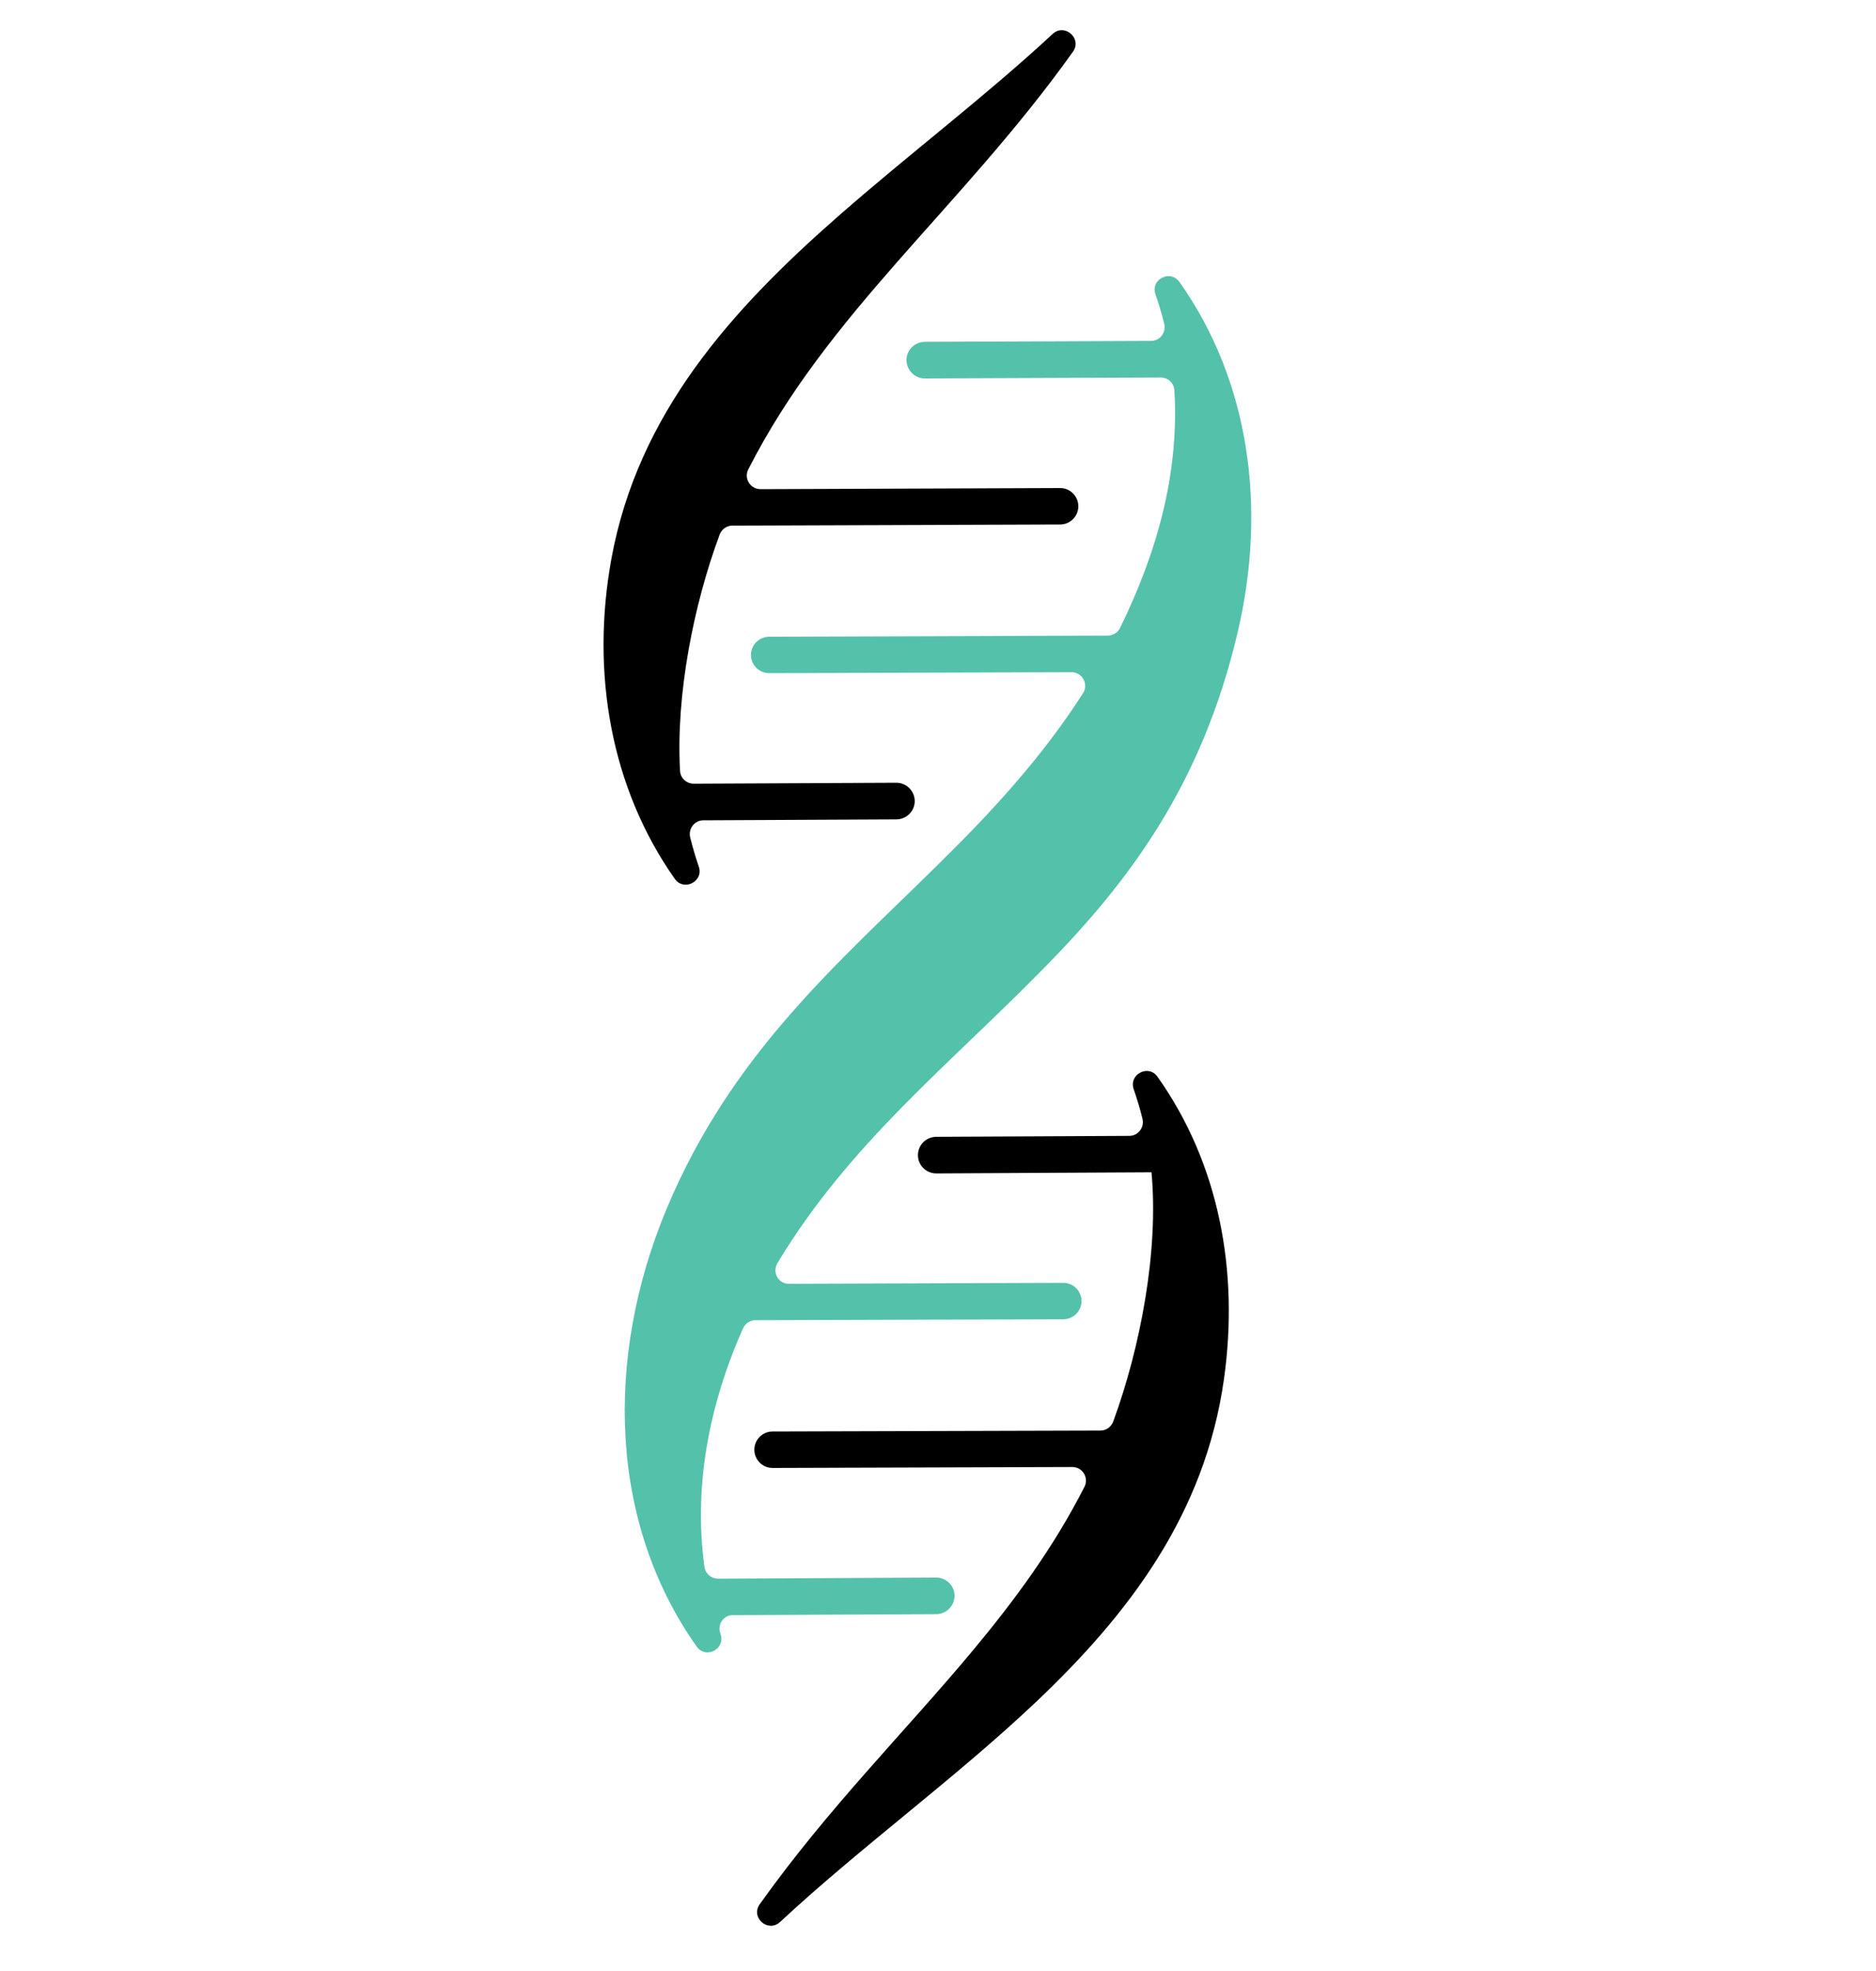
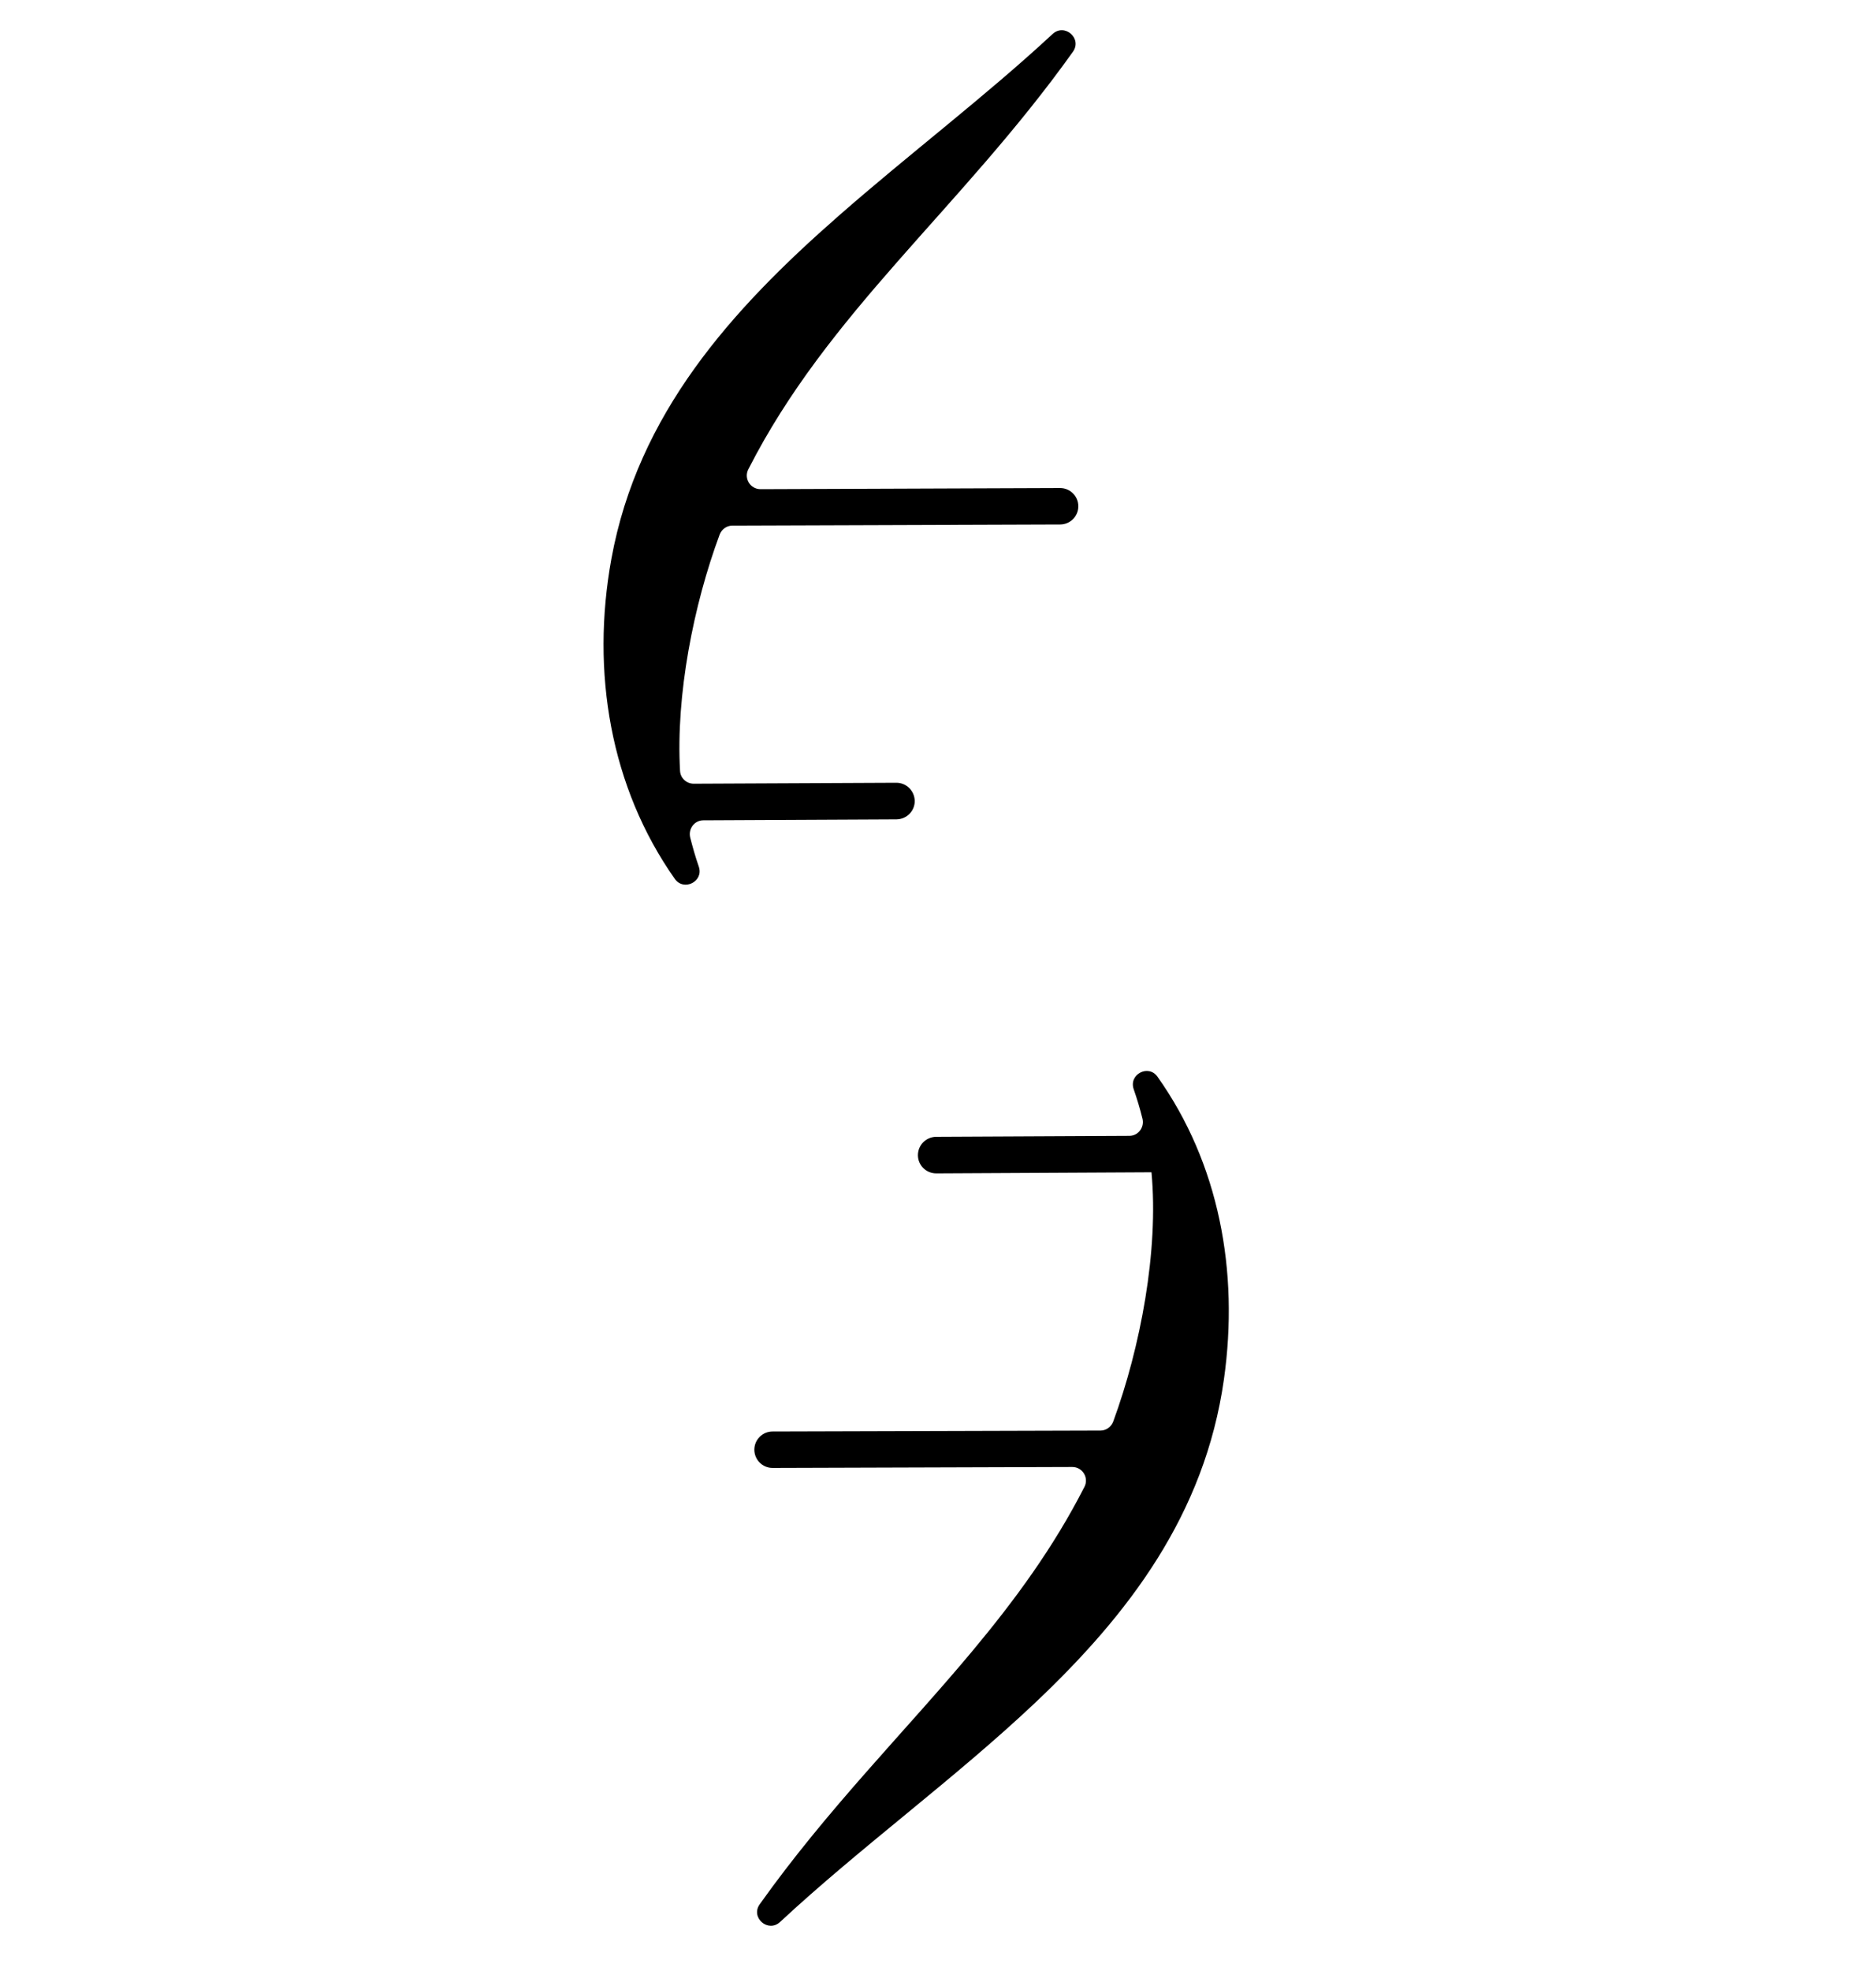
<svg xmlns="http://www.w3.org/2000/svg" version="1.1" id="Layer_1" x="0px" y="0px" viewBox="0 0 100 105" style="enable-background:new 0 0 100 105;" xml:space="preserve">
  <style type="text/css">
	.st0{fill-rule:evenodd;clip-rule:evenodd;fill:#54C1AB;}
	.st1{fill-rule:evenodd;clip-rule:evenodd;}
</style>
-   <path class="st0" d="M62.6,20.79c-0.02-0.38-0.34-0.68-0.73-0.68L49.3,20.16c-0.54,0-0.97-0.43-0.98-0.97  c0-0.54,0.43-0.97,0.97-0.98l12.07-0.05c0.47,0,0.81-0.45,0.7-0.91c-0.13-0.53-0.29-1.06-0.47-1.58c-0.27-0.79,0.79-1.33,1.28-0.65  c3.74,5.28,4.66,12.02,3.11,18.64c-1.92,8.19-5.83,13.32-10.23,17.81c-5.19,5.3-10.45,9.42-14.31,15.82  c-0.29,0.49,0.05,1.11,0.62,1.1l14.62-0.05c0.54,0,0.97,0.44,0.97,0.97c0,0.54-0.44,0.97-0.97,0.97l-16.41,0.05  c-0.28,0-0.54,0.17-0.66,0.43c-1.82,4.08-2.65,8.45-2.06,12.71c0.05,0.36,0.36,0.63,0.72,0.63l11.63-0.06  c0.54,0,0.98,0.43,0.98,0.97c0,0.54-0.43,0.97-0.97,0.98l-10.84,0.05c-0.5,0-0.84,0.49-0.68,0.96c0.01,0.02,0.01,0.04,0.02,0.06  c0.27,0.79-0.79,1.34-1.27,0.66c-4.64-6.54-4.95-15.33-1.6-23.34c3.48-8.3,9.17-13.09,14.55-18.41c2.74-2.7,5.39-5.54,7.64-9.04  c0.31-0.48-0.04-1.12-0.61-1.12L41,35.86c-0.54,0-0.97-0.44-0.97-0.97c0-0.54,0.44-0.97,0.97-0.97l18.05-0.06  c0.27,0,0.53-0.16,0.65-0.4C61.65,29.49,62.87,25.24,62.6,20.79z" />
  <path class="st1" d="M61.38,62.45l-11.47,0.06c-0.54,0-0.98-0.43-0.98-0.97c0-0.54,0.43-0.97,0.97-0.98l10.3-0.05  c0.47,0,0.81-0.45,0.7-0.91c-0.13-0.53-0.29-1.06-0.47-1.58c-0.27-0.79,0.79-1.34,1.27-0.66c3.27,4.61,4.36,10.34,3.54,16.13  c-1.02,7.19-5.08,12.51-10.05,17.21c-4.32,4.08-9.32,7.7-13.61,11.69c-0.64,0.59-1.59-0.24-1.08-0.95  c3.63-5.1,7.72-9.16,11.32-13.47c2.27-2.72,4.34-5.53,5.99-8.77c0.24-0.48-0.11-1.05-0.65-1.05l-15.98,0.05  c-0.54,0-0.97-0.44-0.97-0.97c0-0.54,0.44-0.97,0.97-0.97l17.48-0.05c0.3,0,0.57-0.19,0.68-0.48  C60.79,71.78,61.77,66.63,61.38,62.45L61.38,62.45z M36.25,41.07c0.02,0.38,0.34,0.68,0.73,0.68l10.8-0.05  c0.54,0,0.97,0.43,0.98,0.97c0,0.54-0.43,0.97-0.97,0.98l-10.3,0.05c-0.47,0-0.81,0.45-0.7,0.91c0.13,0.52,0.28,1.04,0.46,1.56  c0.27,0.79-0.8,1.33-1.28,0.65c-3.43-4.87-4.48-11.01-3.38-17.05c1.41-7.72,6.38-13.25,12.09-18.25c3.76-3.3,7.84-6.38,11.43-9.71  c0.64-0.59,1.59,0.24,1.08,0.95c-2.99,4.19-6.28,7.68-9.36,11.19c-3.02,3.44-5.83,6.9-7.94,11.05c-0.25,0.48,0.1,1.06,0.65,1.06  L56.51,26c0.54,0,0.97,0.44,0.97,0.97c0,0.54-0.44,0.97-0.97,0.97L39.04,28c-0.3,0-0.57,0.19-0.68,0.48  C36.97,32.22,36.02,37.03,36.25,41.07z" />
</svg>